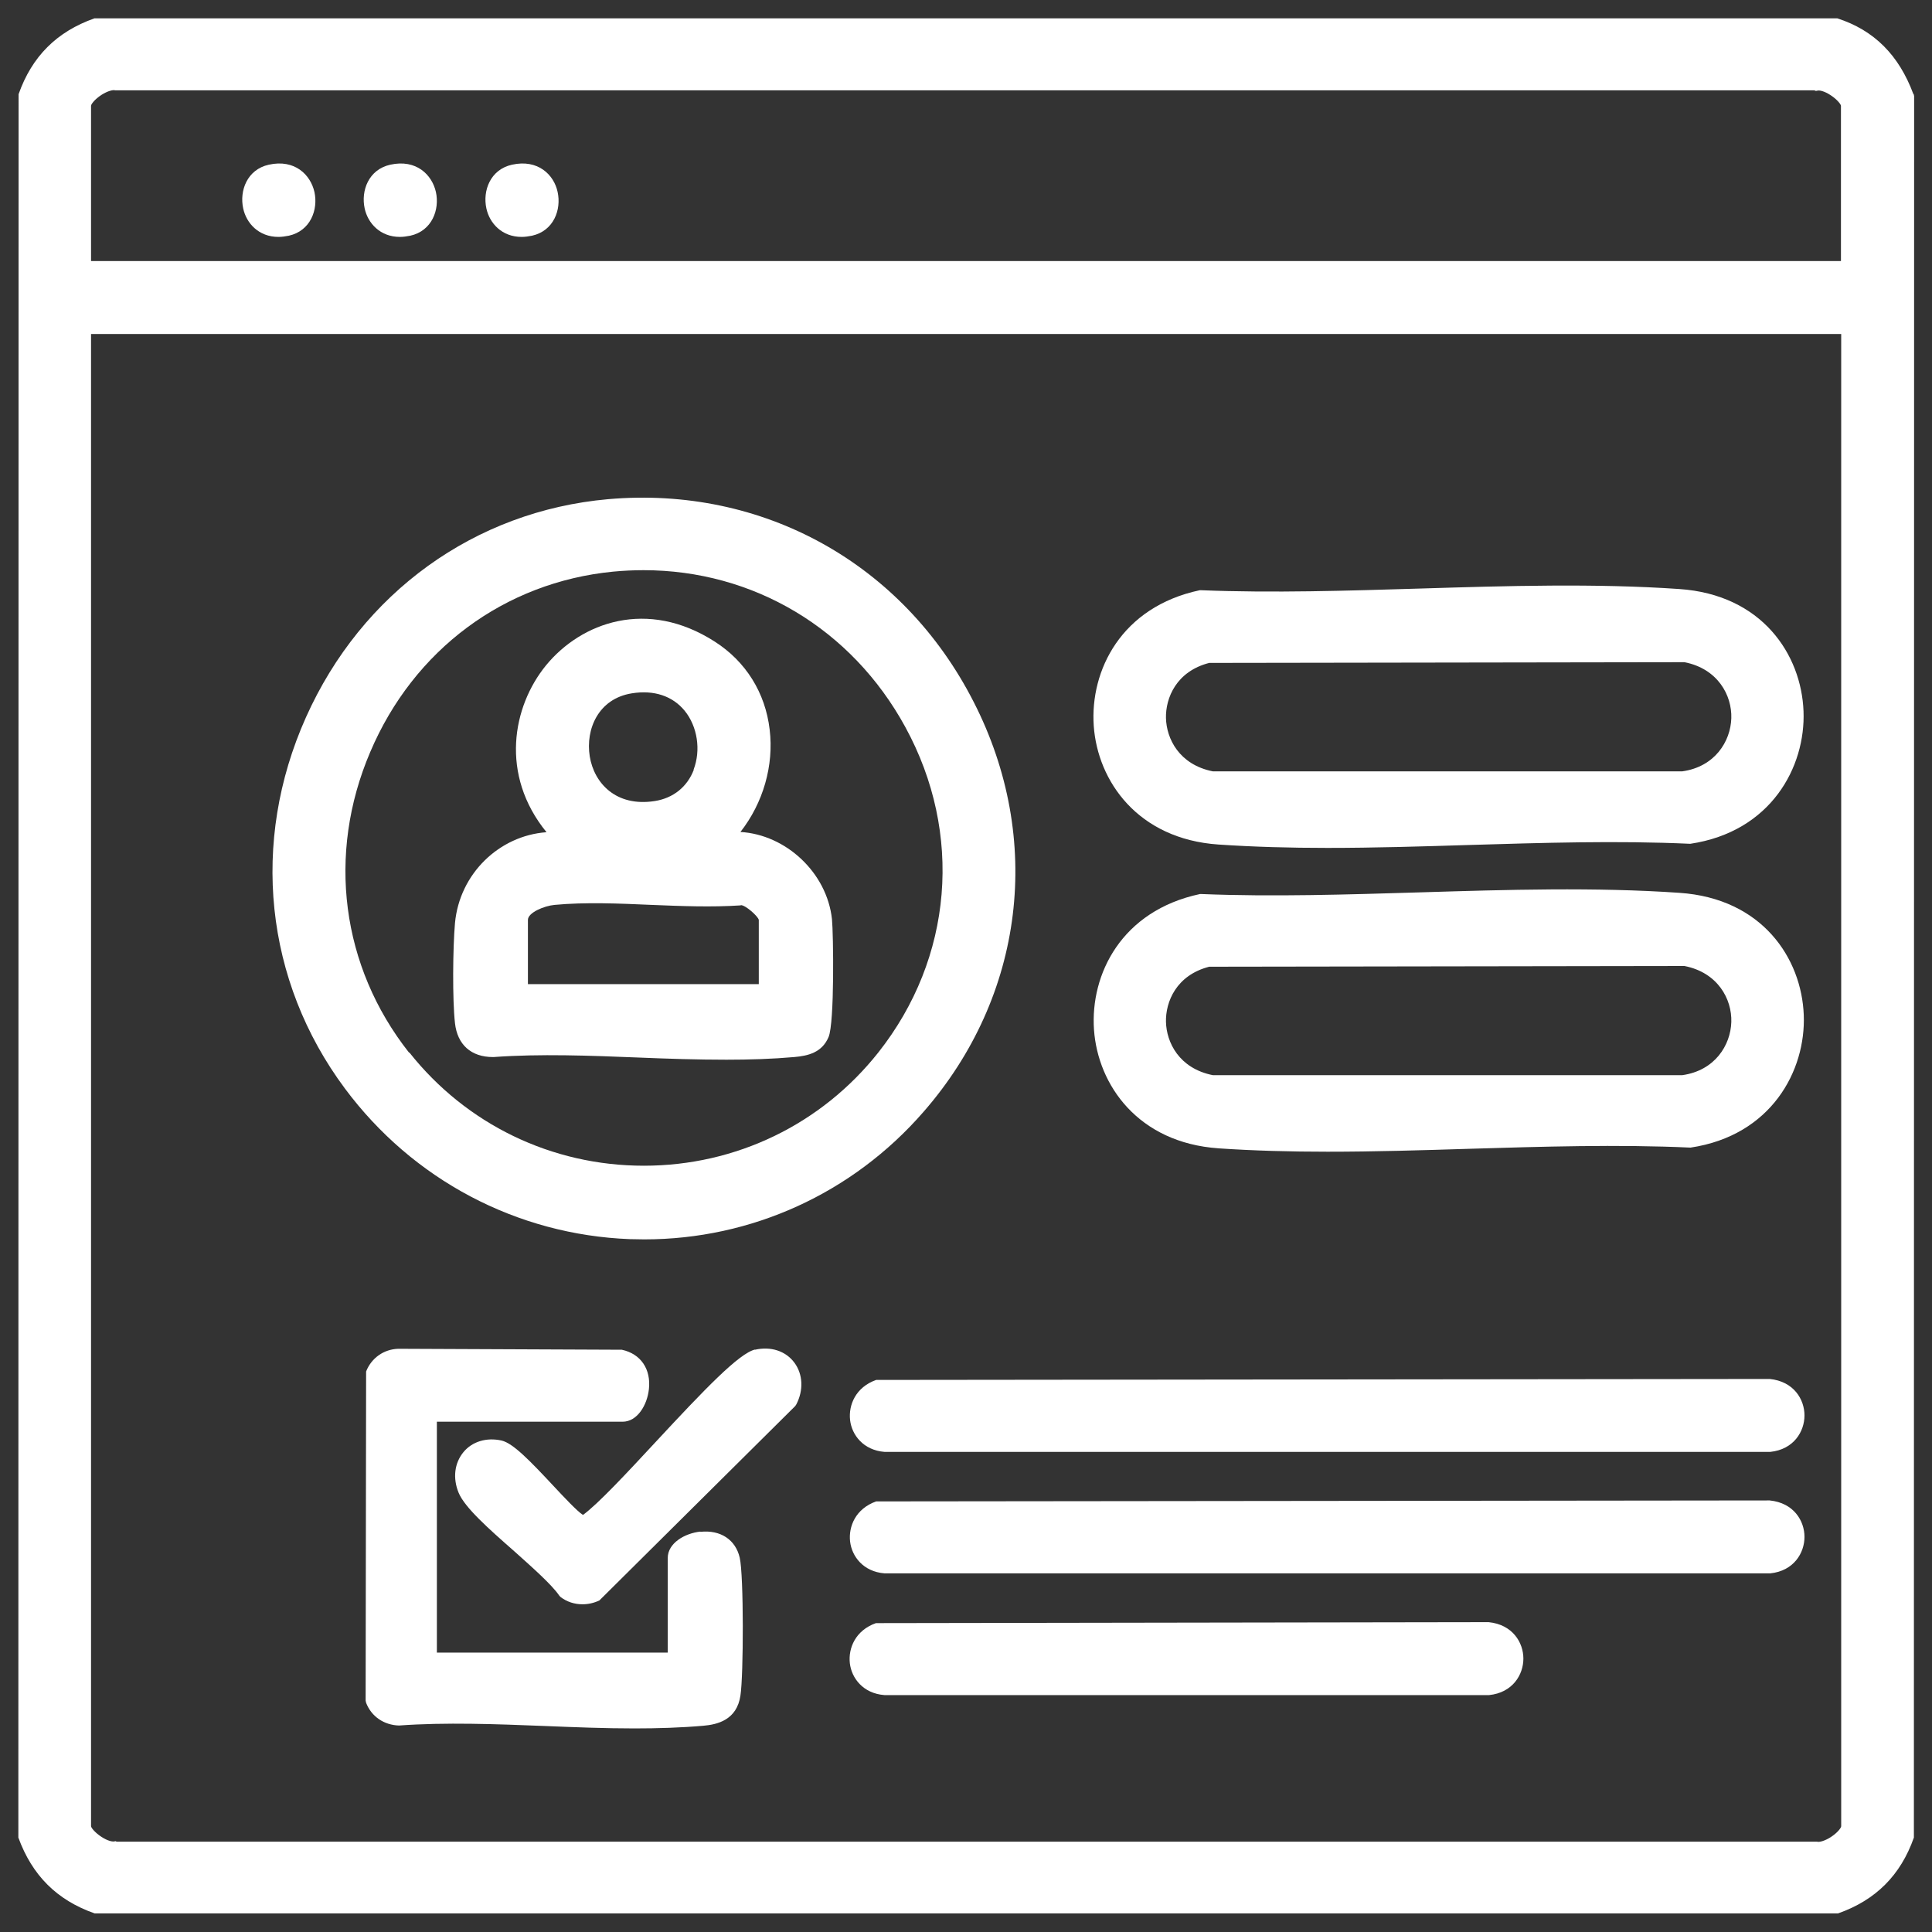
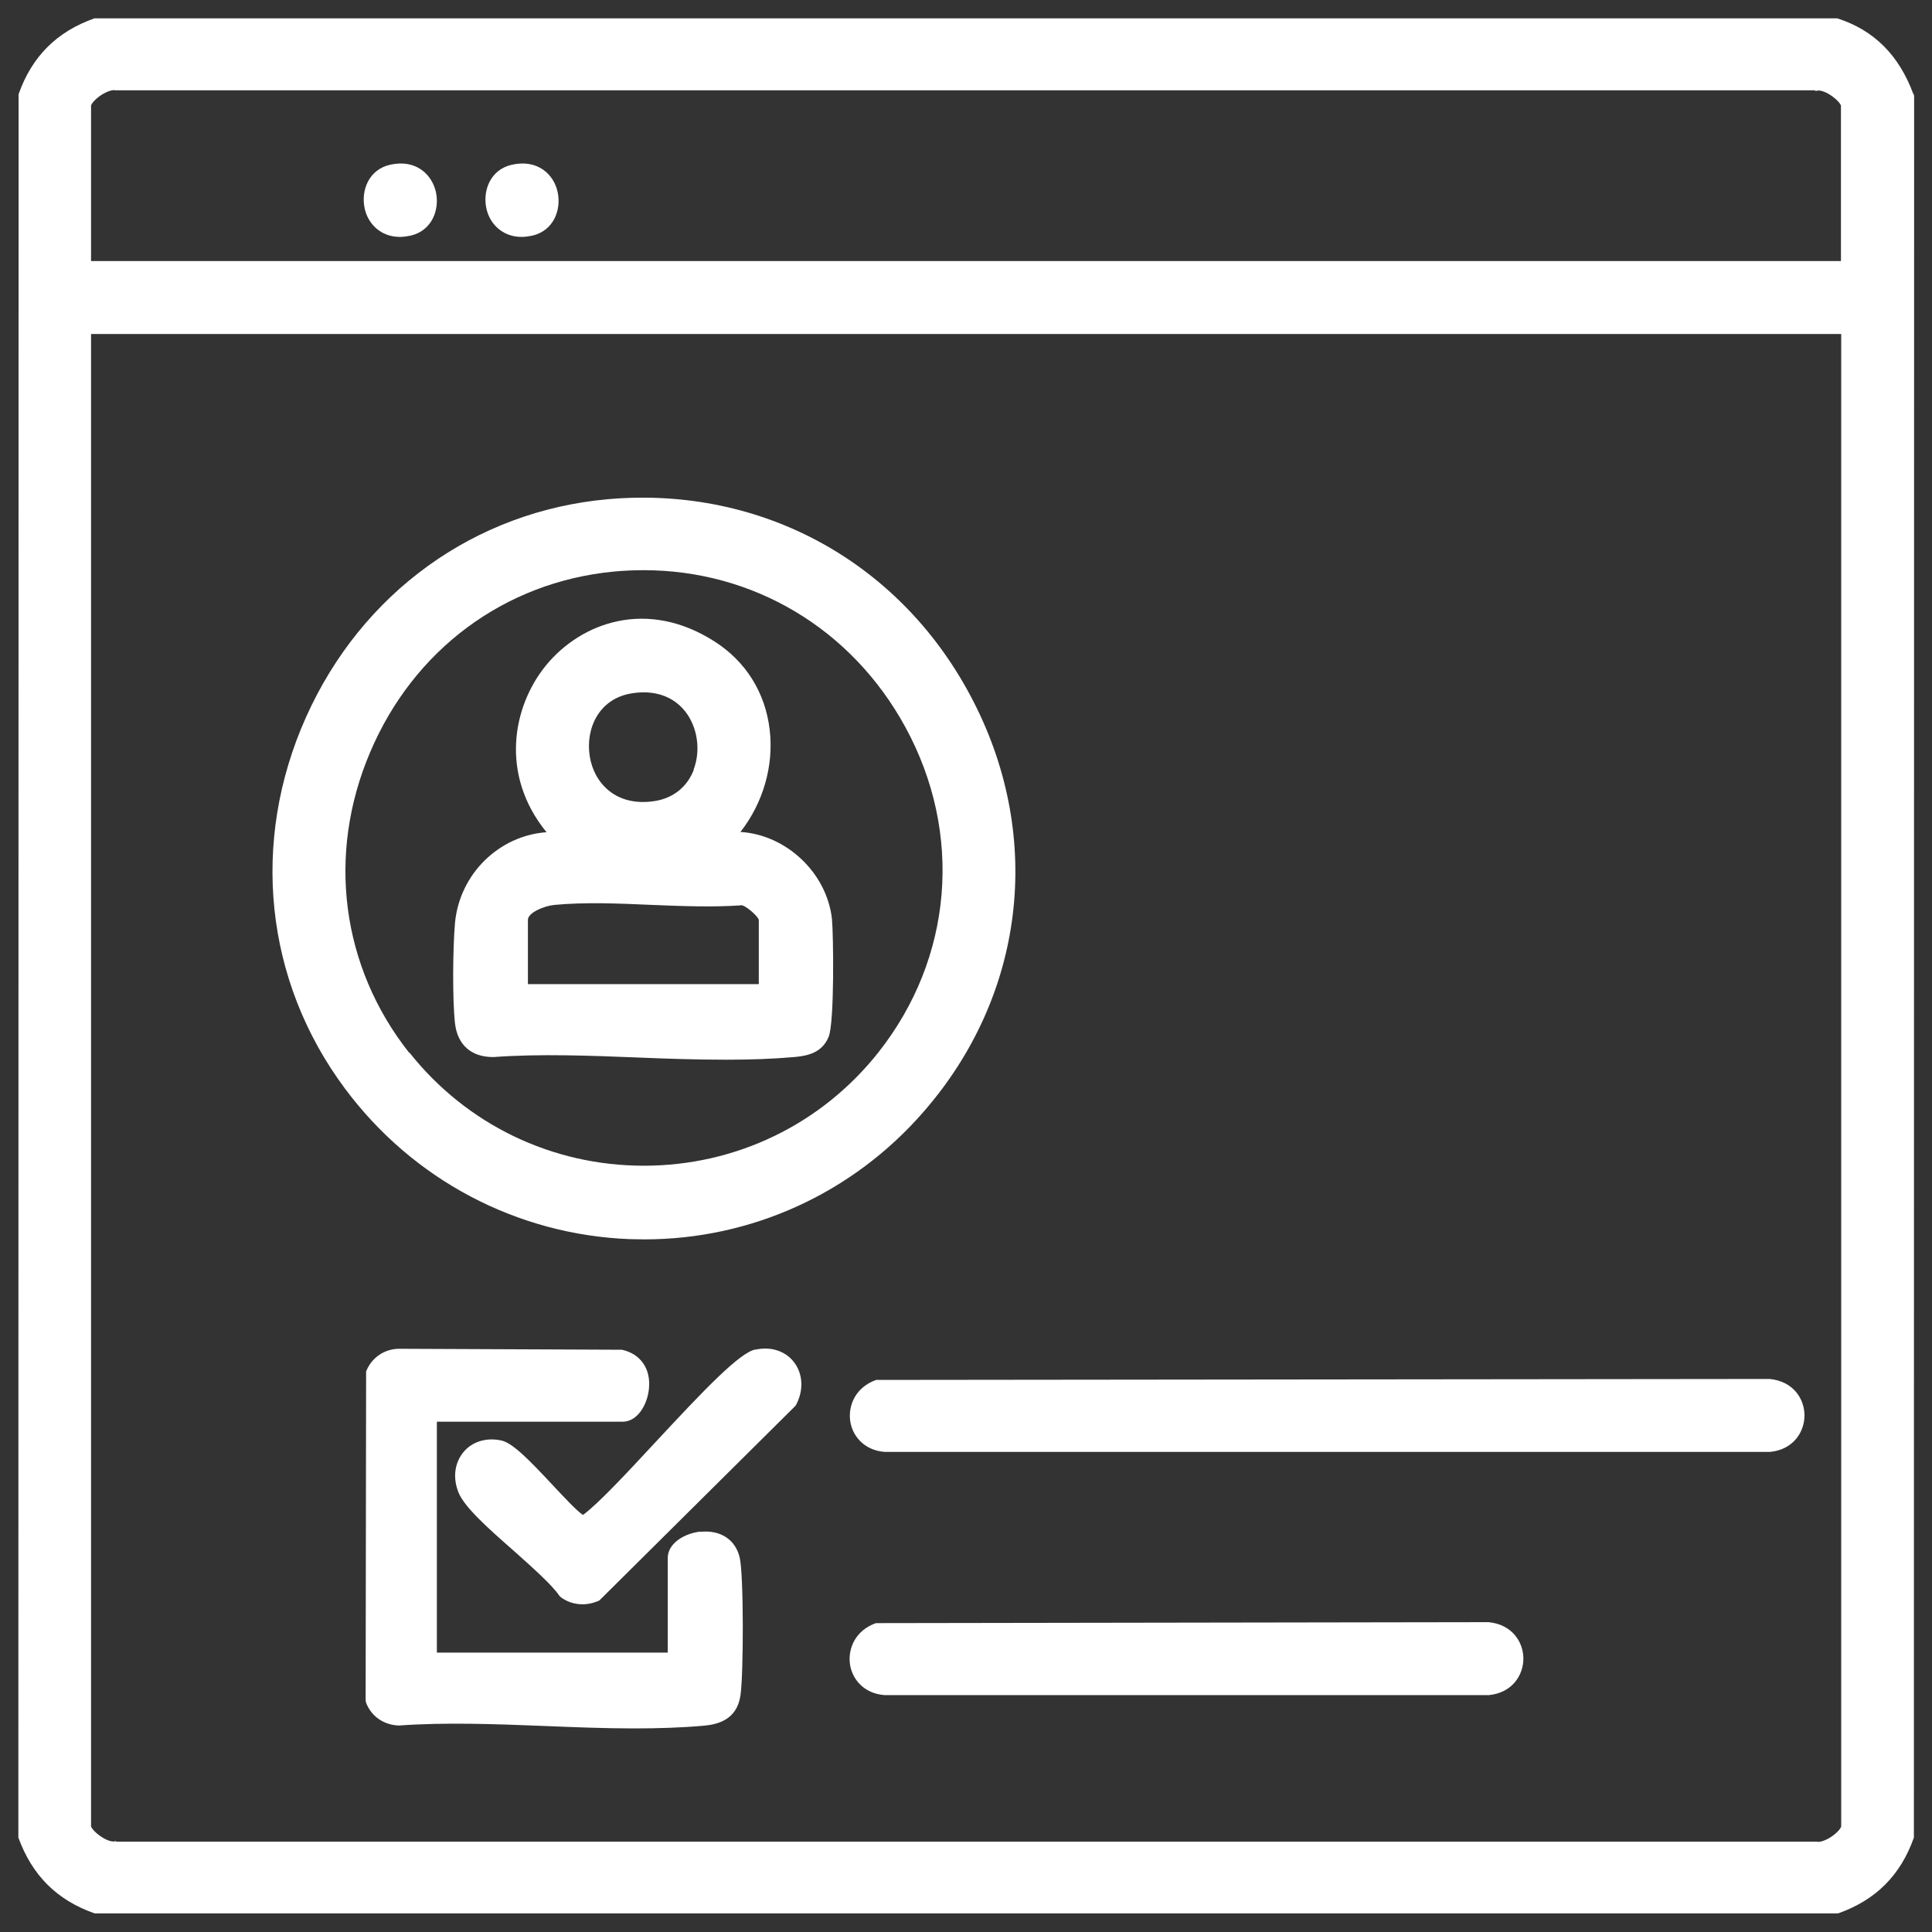
<svg xmlns="http://www.w3.org/2000/svg" id="Layer_1" data-name="Layer 1" viewBox="0 0 80 80">
  <rect x="0" y="0" width="80" height="80" fill="#333333" stroke="none" />
  <defs>
    <style>
      .cls-1 {
        fill: #fff;
      }
    </style>
  </defs>
  <path class="cls-1" d="M79.23,3.9c-.6-1.62-1.63-2.65-3.15-3.14H3.99s-.08,0-.08,0c-1.56.55-2.59,1.58-3.14,3.14v.04s-.01,72.07-.01,72.07v.08c.57,1.56,1.59,2.59,3.16,3.14h72.15s.04,0,.04,0c1.56-.55,2.59-1.58,3.14-3.14v-.04s.01-72.07.01-72.07l-.02-.09ZM4.81,76.24h-.04c-.09.04-.31-.01-.57-.18-.29-.19-.43-.39-.43-.44V13.83h72.47v61.79c0,.06-.14.26-.43.45-.25.16-.48.22-.57.19H4.81ZM75.15,3.76h.08c.09-.04.31.01.57.18.29.19.43.39.43.44v6.43H3.77v-6.43c0-.06.14-.26.43-.45.25-.16.48-.22.57-.19h70.39Z" />
  <path class="cls-1" d="M26.08,51.31c.2,0,.4.01.6.01,4.43,0,8.62-1.9,11.56-5.28,4.18-4.79,4.98-11.3,2.08-16.97-2.93-5.75-8.74-8.96-15.14-8.4-5.52.49-10.2,3.87-12.51,9.03-2.31,5.16-1.71,10.91,1.61,15.37,2.81,3.78,7.12,6.06,11.8,6.24ZM16.94,43.59c-2.81-3.56-3.42-8.21-1.61-12.45,1.8-4.24,5.56-7.03,10.06-7.47.42-.04.84-.06,1.26-.06,4.53,0,8.61,2.41,10.84,6.5,2.4,4.4,1.97,9.56-1.12,13.47-2.36,2.98-5.9,4.69-9.71,4.69s-7.35-1.71-9.71-4.69Z" />
-   <path class="cls-1" d="M50.45,34.97c1.48.1,2.99.14,4.51.14,1.95,0,3.91-.06,5.84-.12,3.03-.09,6.16-.19,9.19-.05,3.35-.5,4.78-3.19,4.69-5.49-.09-2.35-1.72-4.83-5.15-5.06-3.47-.24-7.15-.13-10.71-.02-3.01.09-6.12.19-9.08.07h-.03s-.03,0-.03,0c-3.25.69-4.55,3.32-4.39,5.62.16,2.28,1.82,4.68,5.16,4.91ZM48.28,29.74c-.02-.84.43-1.94,1.79-2.29l19.68-.03c1.38.27,1.97,1.37,1.94,2.32-.03.96-.68,2.01-2.03,2.2h-19.44c-1.4-.28-1.92-1.36-1.94-2.21Z" />
-   <path class="cls-1" d="M50.45,47.55c1.48.1,2.99.14,4.52.14,1.95,0,3.91-.06,5.84-.12,3.03-.09,6.16-.19,9.19-.05,3.35-.5,4.78-3.19,4.69-5.49-.09-2.35-1.72-4.83-5.15-5.06-3.47-.24-7.15-.13-10.71-.02-3.01.09-6.13.19-9.08.07h-.03s-.03,0-.03,0c-3.25.69-4.55,3.32-4.39,5.62.16,2.28,1.82,4.68,5.16,4.91ZM48.28,42.32c-.02-.84.43-1.94,1.79-2.29l19.68-.03c1.38.27,1.97,1.37,1.94,2.32-.03.96-.68,2.01-2.03,2.2h-19.44c-1.4-.28-1.92-1.36-1.94-2.21Z" />
  <path class="cls-1" d="M29,63.42c-.65.07-1.35.48-1.35,1.09v3.92h-9.56v-9.56h7.69c.61,0,1.02-.69,1.09-1.35.09-.82-.33-1.46-1.12-1.63l-9.26-.04c-.6.02-1.11.38-1.33.94l-.02,13.63.02.09c.22.57.74.92,1.36.94,1.93-.14,4.02-.06,6.04.02,1.23.05,2.48.1,3.71.1.97,0,1.93-.03,2.85-.11.59-.05,1.39-.24,1.54-1.25.13-.84.14-4.98-.03-5.71-.17-.74-.79-1.16-1.63-1.07Z" />
  <path class="cls-1" d="M73.28,57.1l-36.92.04h-.08c-.85.3-1.15,1.04-1.08,1.66.07.61.54,1.25,1.43,1.32h36.67c.98-.1,1.42-.85,1.42-1.51s-.44-1.41-1.44-1.51Z" />
-   <path class="cls-1" d="M73.28,62.13l-36.92.04h-.08c-.85.3-1.15,1.04-1.08,1.66.07.61.54,1.25,1.43,1.32h36.67c.98-.1,1.42-.85,1.42-1.51s-.44-1.41-1.44-1.51Z" />
  <path class="cls-1" d="M61.64,67.17l-25.29.04h-.08c-.85.3-1.15,1.04-1.08,1.66.07.61.54,1.25,1.43,1.32h25.04c.98-.1,1.42-.85,1.42-1.51,0-.66-.44-1.41-1.44-1.51Z" />
  <path class="cls-1" d="M31.27,55.88c-.66.15-2.07,1.62-4.14,3.85-1.17,1.26-2.37,2.55-2.99,3-.23-.14-.8-.75-1.23-1.21-.99-1.06-1.67-1.76-2.14-1.87-.62-.14-1.22.04-1.58.48-.37.45-.45,1.07-.2,1.68.25.61,1.24,1.49,2.3,2.42.76.68,1.55,1.38,1.86,1.83l.05.06c.27.21.59.31.92.31.23,0,.47-.05.7-.16l8.11-8.05.04-.06c.31-.59.28-1.26-.08-1.74-.36-.48-.97-.68-1.63-.53Z" />
-   <path class="cls-1" d="M11.53,9.81c.13,0,.28-.02.43-.05.9-.2,1.22-1.08,1.06-1.81-.16-.71-.81-1.37-1.89-1.13-.9.2-1.22,1.08-1.06,1.81.13.61.64,1.18,1.46,1.18Z" />
  <path class="cls-1" d="M16.56,9.81c.13,0,.28-.02.43-.05.9-.2,1.22-1.08,1.06-1.81-.16-.71-.81-1.37-1.89-1.13-.9.2-1.22,1.08-1.06,1.81.13.61.64,1.18,1.46,1.18Z" />
  <path class="cls-1" d="M21.6,9.81c.13,0,.28-.02.43-.05.9-.2,1.22-1.08,1.06-1.81-.15-.71-.81-1.37-1.89-1.13-.9.2-1.22,1.08-1.06,1.81.13.61.64,1.18,1.46,1.18Z" />
  <path class="cls-1" d="M20.41,43.77h.03c1.92-.14,3.99-.06,5.99.02,1.21.05,2.44.09,3.65.09.96,0,1.9-.03,2.81-.11.58-.05,1.15-.19,1.42-.83.25-.59.2-4.28.14-4.88-.21-1.93-1.91-3.5-3.79-3.61.94-1.2,1.39-2.75,1.21-4.24-.18-1.53-.99-2.82-2.27-3.64-2.8-1.8-5.53-.8-6.99.98-1.39,1.7-1.92,4.53.02,6.91-1.96.14-3.6,1.72-3.79,3.76-.09,1.02-.11,3.18,0,4.15.1.89.67,1.4,1.57,1.4ZM28.73,31.87c-.27.71-.85,1.18-1.62,1.3-1.6.25-2.51-.74-2.69-1.85-.18-1.13.36-2.39,1.74-2.61.92-.15,1.69.11,2.19.72.53.65.68,1.63.37,2.44ZM30.68,37.48c.19,0,.7.45.74.61v2.66h-9.56v-2.66c0-.3.67-.58,1.1-.62,1.27-.12,2.67-.06,4.03,0,1.22.05,2.48.1,3.68.02,0,0,0,0,0,0Z" />
</svg>